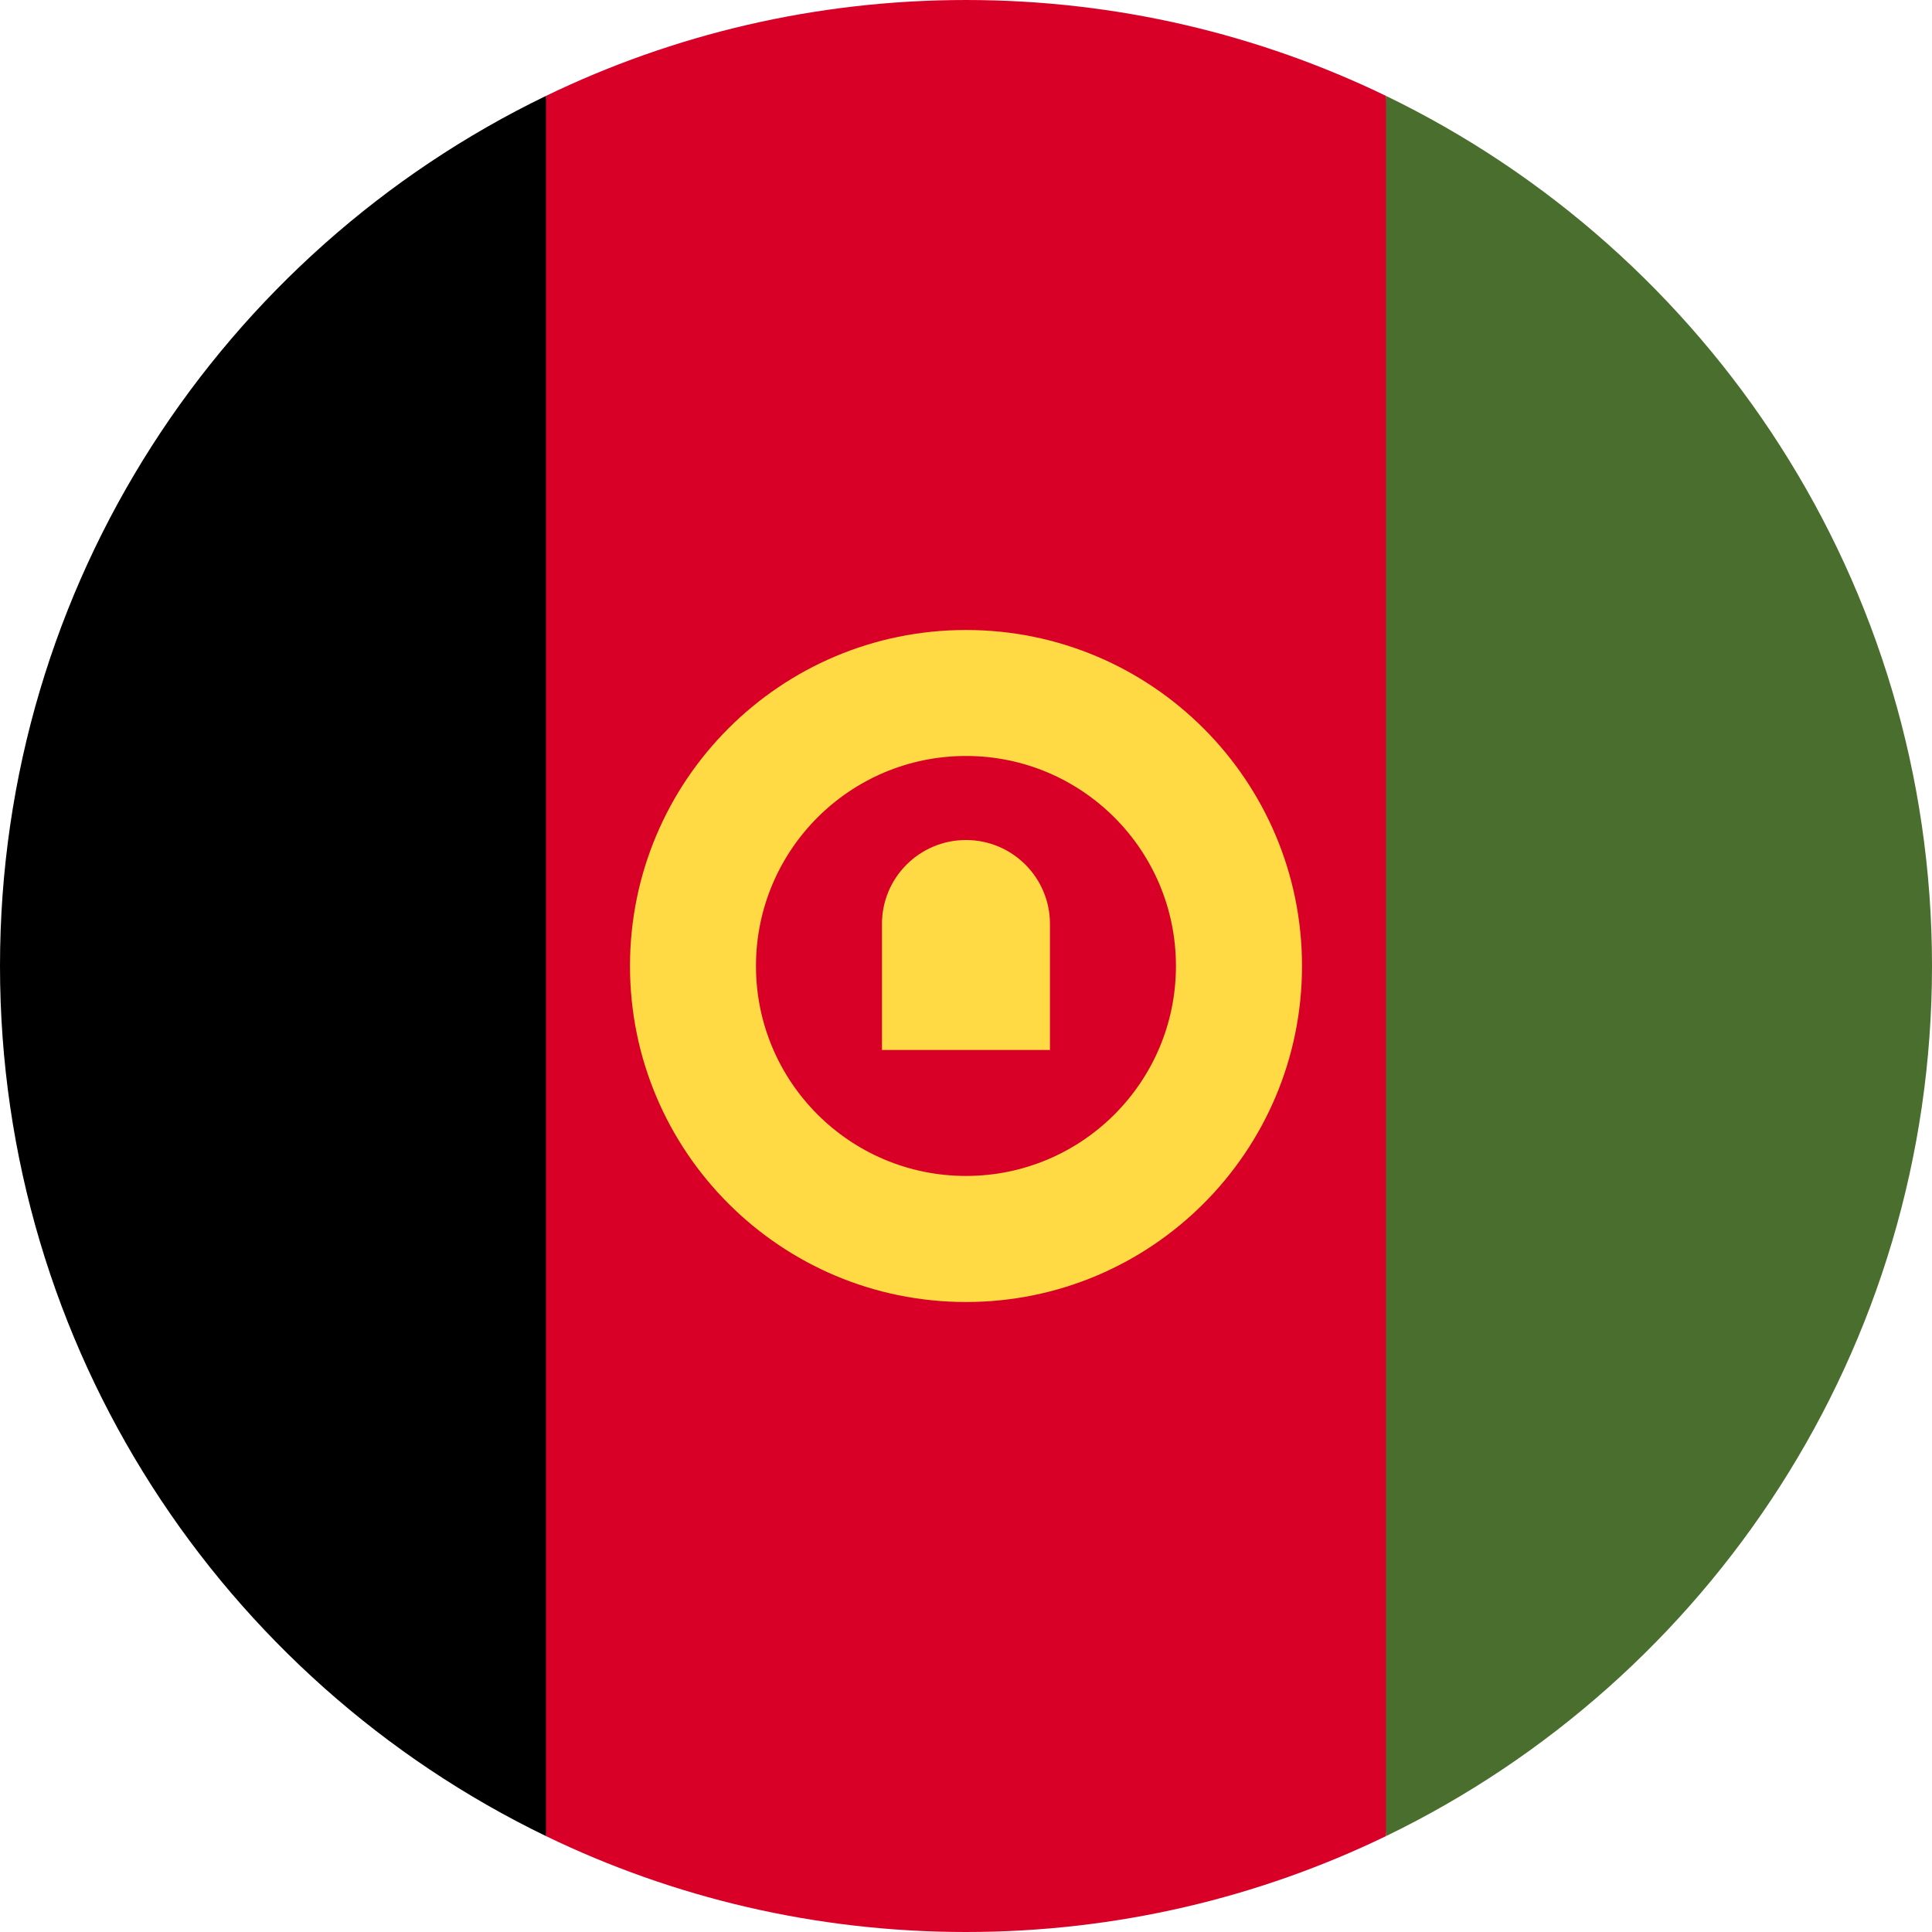
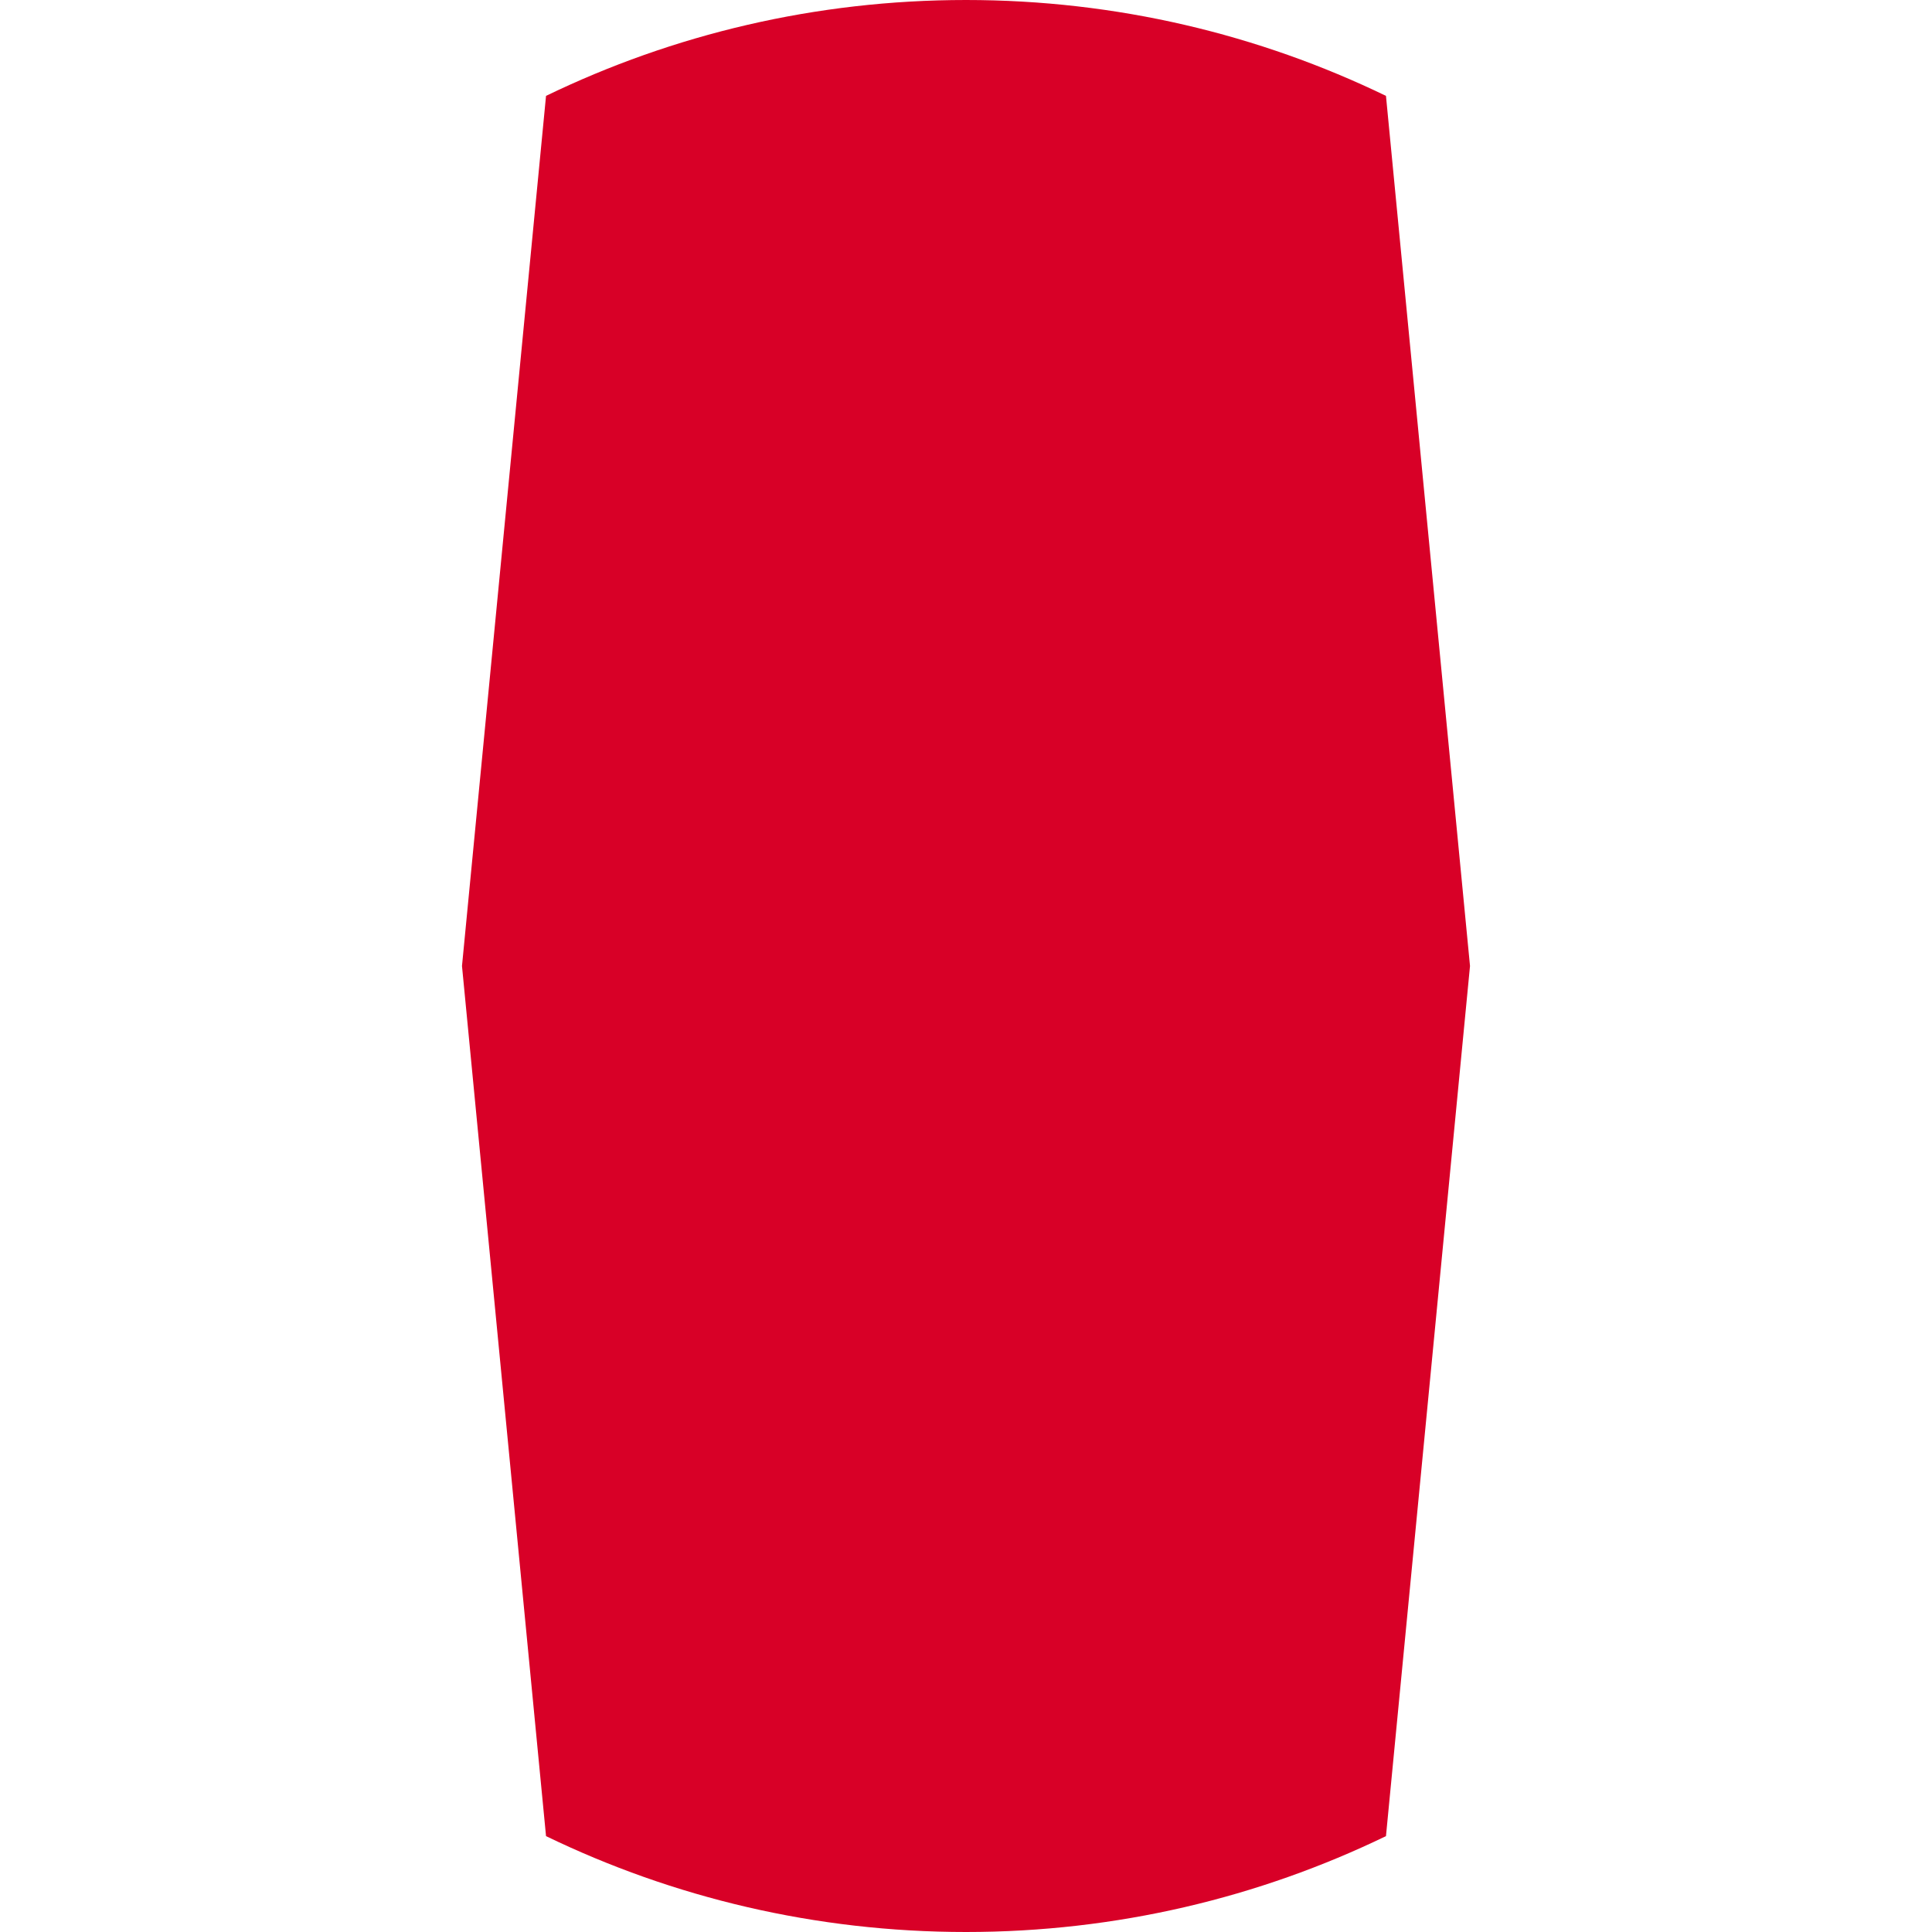
<svg xmlns="http://www.w3.org/2000/svg" width="24px" height="24px" viewBox="0 0 24 24" version="1.1">
  <title>Icons+Indicators / Flags / afghanistan</title>
  <g id="Page-1" stroke="none" stroke-width="1" fill="none" fill-rule="evenodd">
    <g id="Group" fill-rule="nonzero">
      <g id="afghanistan">
        <path d="M17.217,1.191 C15.64,0.428 13.87,0 12,0 C10.13,0 8.36,0.428 6.783,1.191 L5.739,12 L6.783,22.809 C8.36,23.572 10.13,24 12,24 C13.87,24 15.64,23.572 17.217,22.809 L18.261,12 L17.217,1.191 Z" id="Path" fill="#D80027" />
-         <path d="M6.783,1.191 C2.769,3.132 0,7.243 0,12 C0,16.757 2.769,20.868 6.783,22.809 L6.783,1.191 Z" id="Path" fill="#000000" />
-         <path d="M17.217,1.191 L17.217,22.809 C21.231,20.868 24,16.757 24,12 C24,7.243 21.231,3.132 17.217,1.191 Z" id="Path" fill="#496E2D" />
        <g id="Group" transform="translate(7.781, 7.781)" fill="#FFDA44">
-           <path d="M4.219,0.045 C1.914,0.045 0.045,1.914 0.045,4.219 C0.045,6.524 1.914,8.393 4.219,8.393 C6.524,8.393 8.393,6.524 8.393,4.219 C8.393,1.914 6.524,0.045 4.219,0.045 Z M4.219,6.827 C2.778,6.827 1.61,5.659 1.61,4.219 C1.61,2.778 2.778,1.61 4.219,1.61 C5.659,1.61 6.827,2.778 6.827,4.219 C6.827,5.659 5.66,6.827 4.219,6.827 Z" id="Shape" />
-           <path d="M4.219,2.654 C3.642,2.654 3.175,3.121 3.175,3.697 L3.175,5.262 L5.262,5.262 L5.262,3.697 C5.262,3.121 4.795,2.654 4.219,2.654 Z" id="Path" />
-         </g>
+           </g>
      </g>
    </g>
  </g>
</svg>